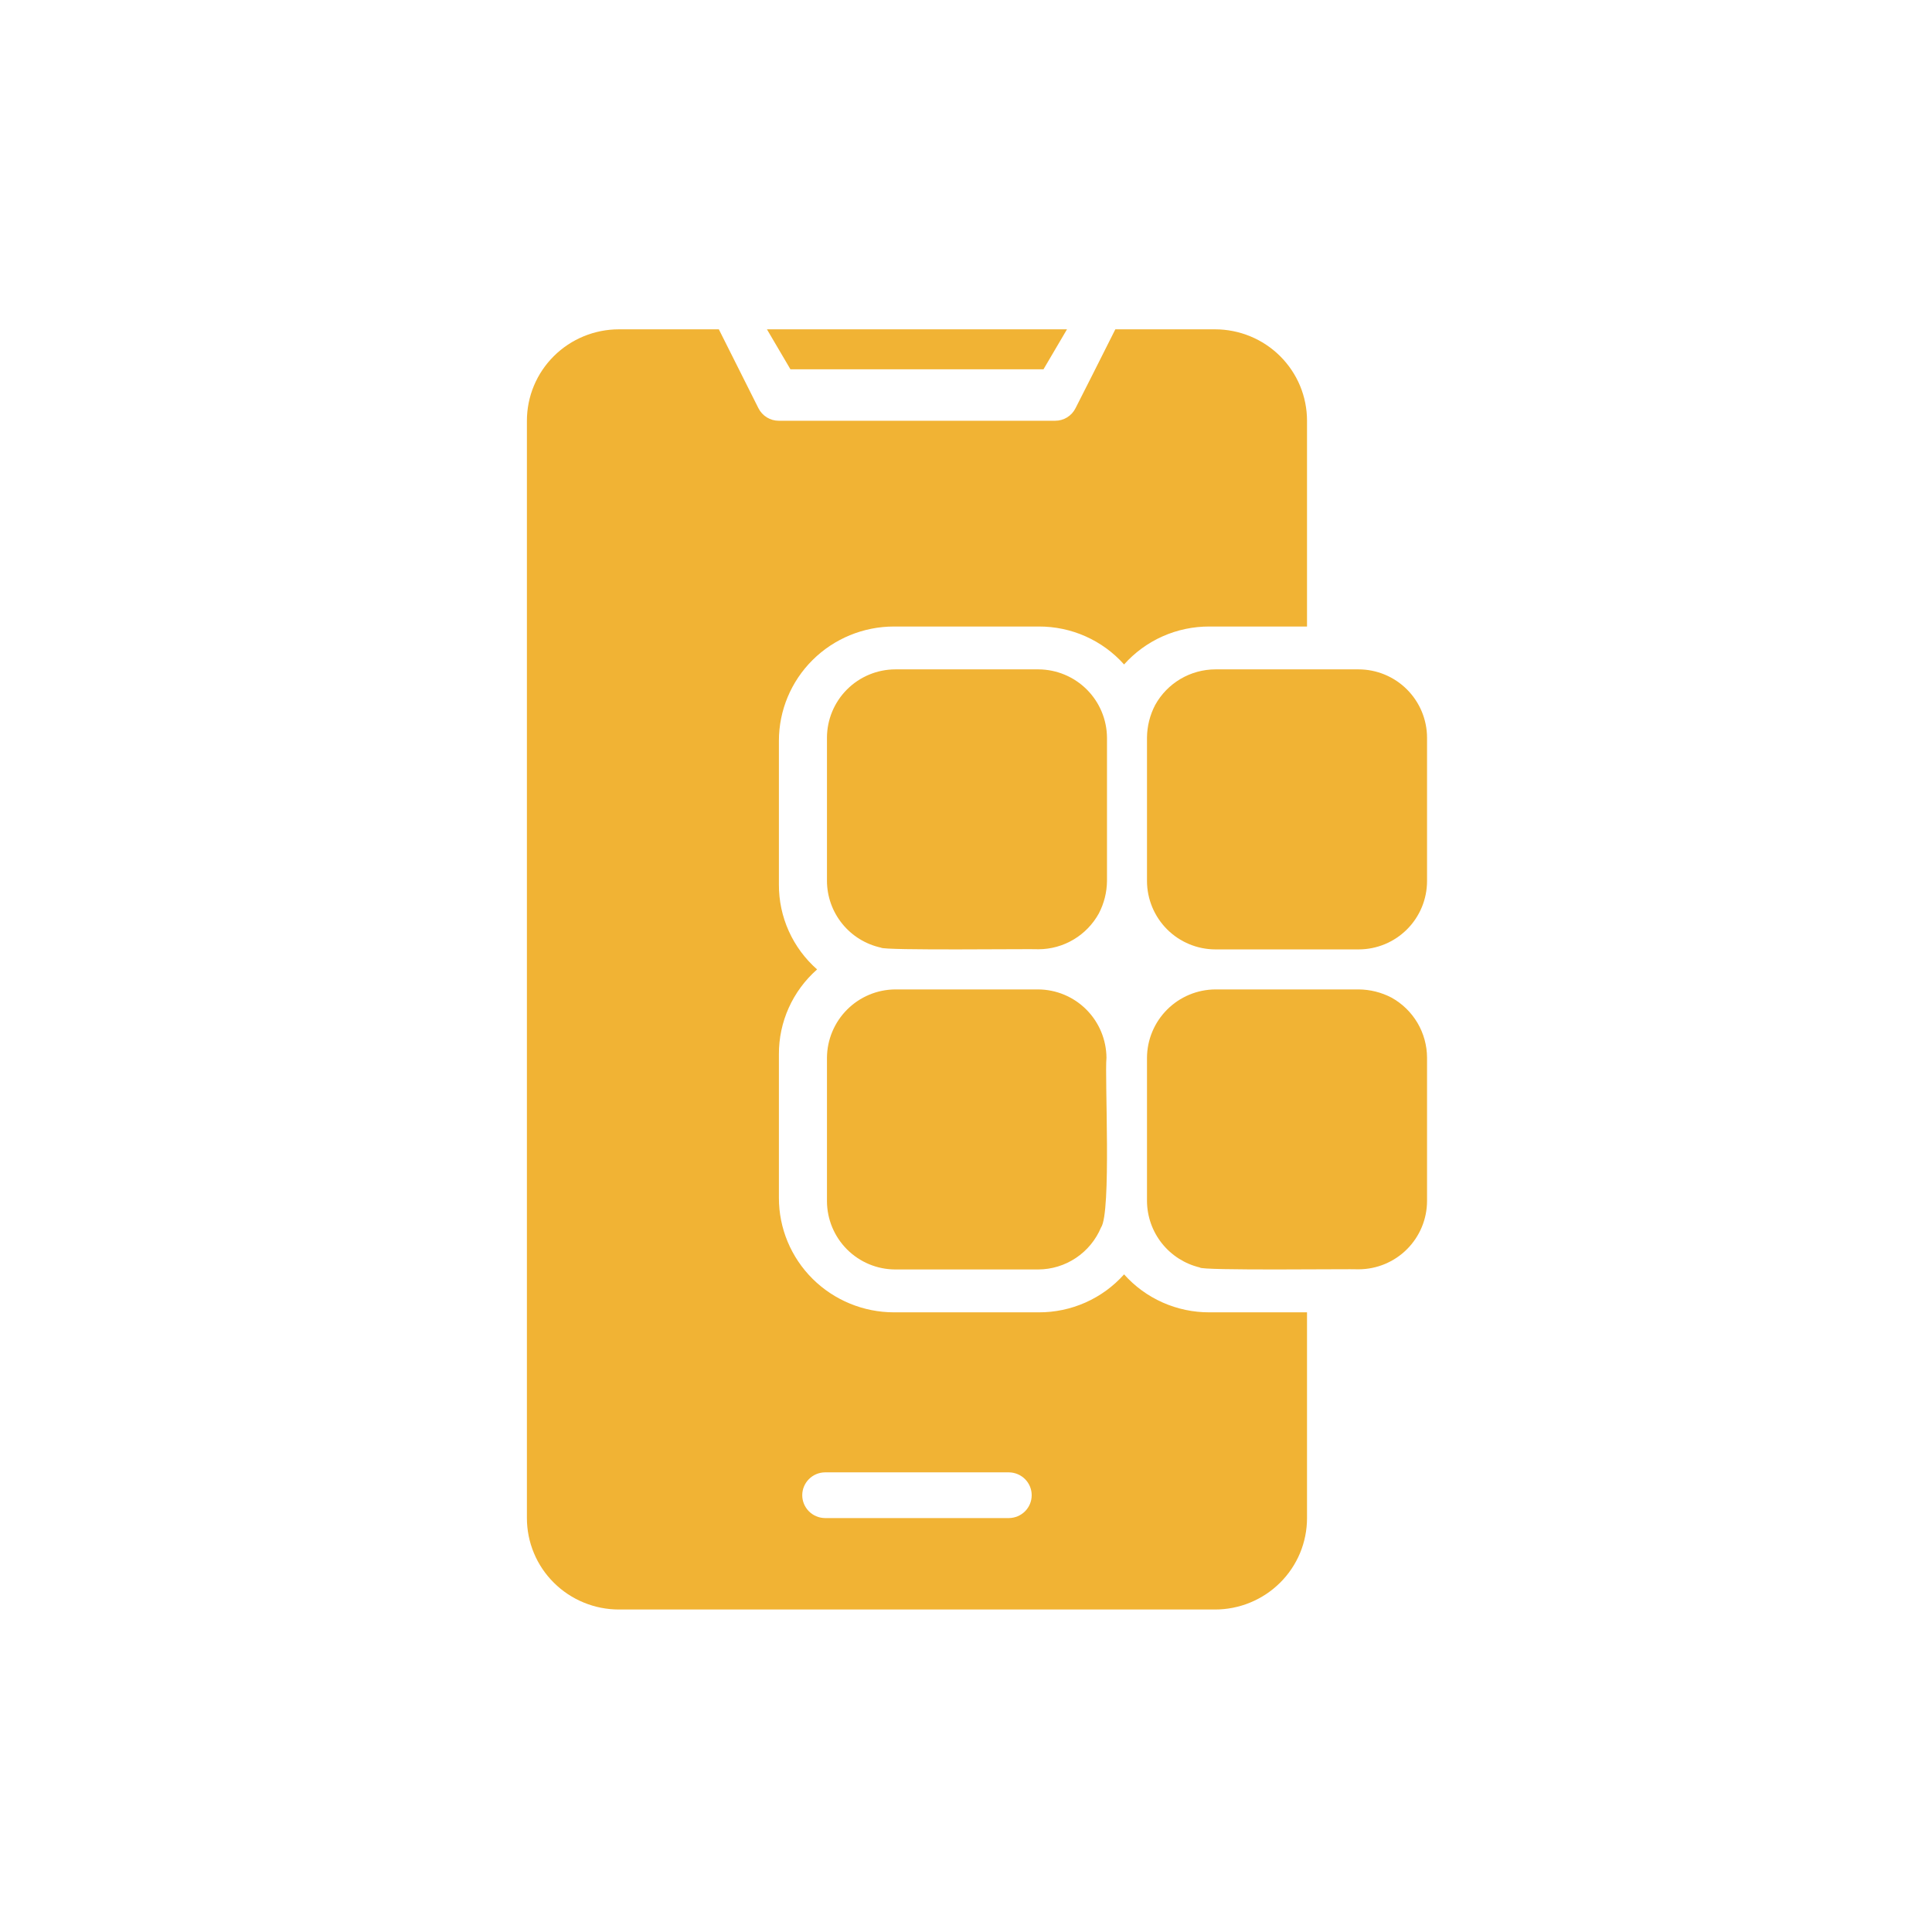
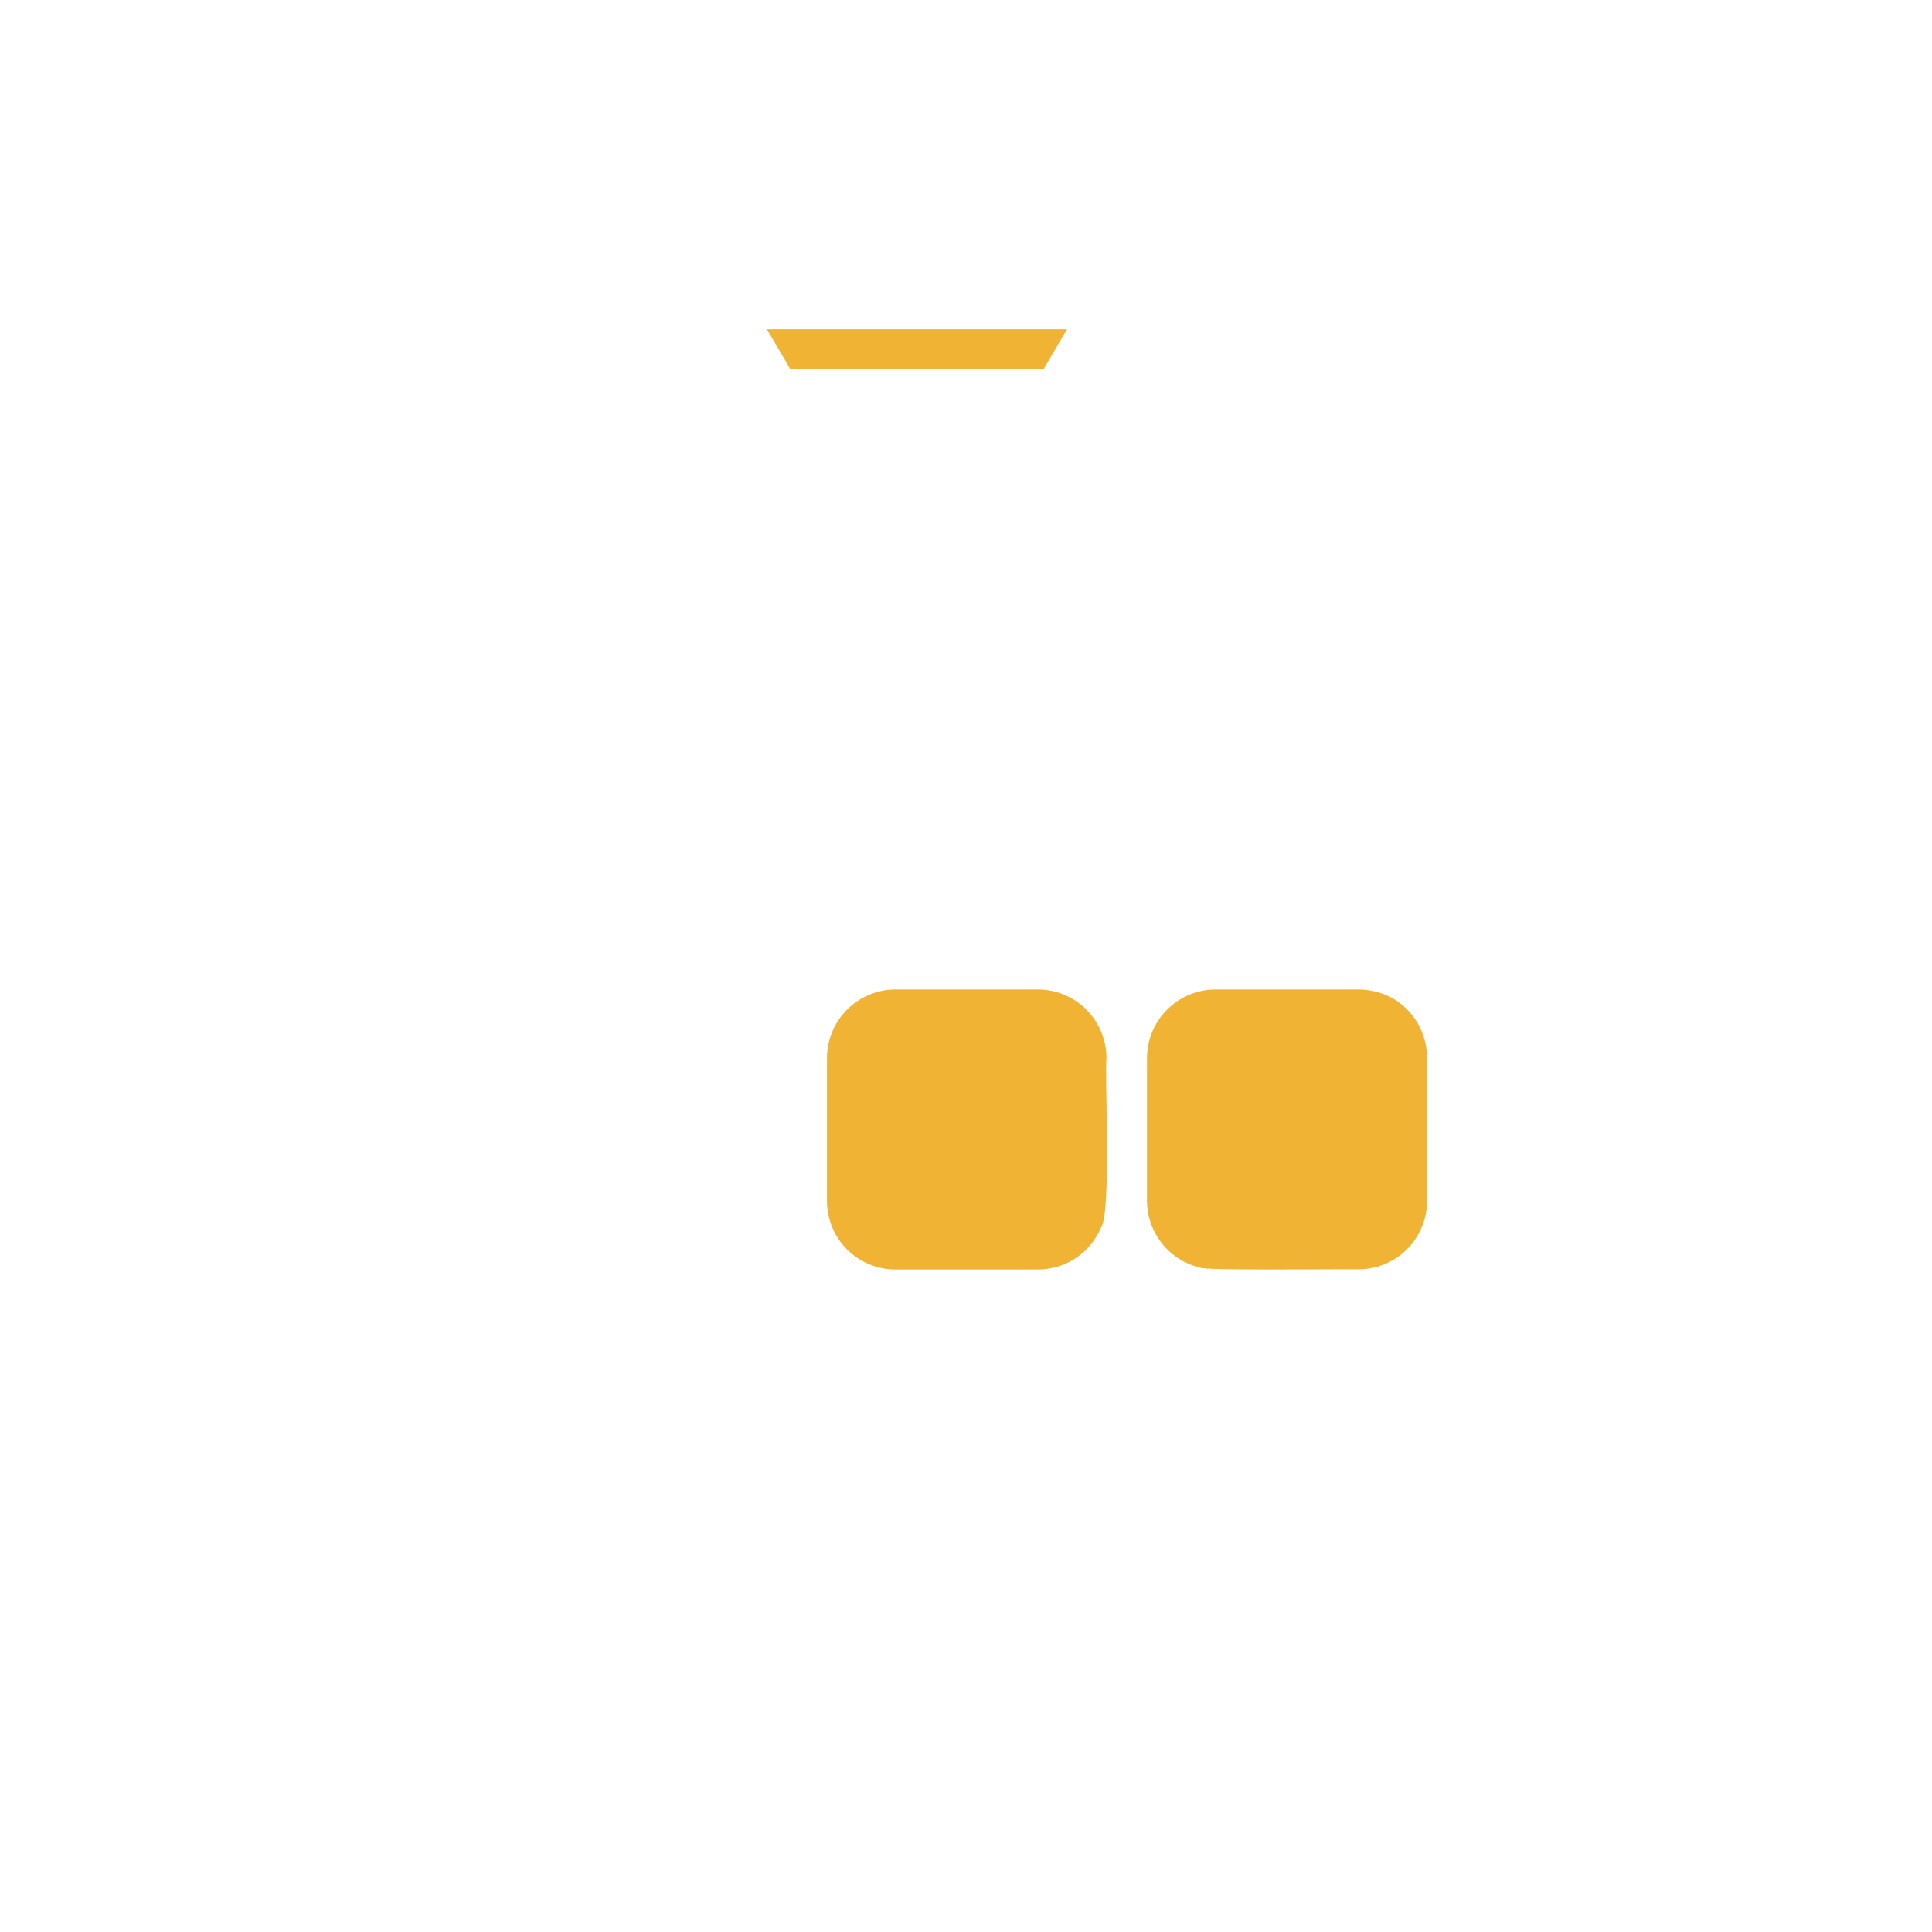
<svg xmlns="http://www.w3.org/2000/svg" width="88" height="88" viewBox="0 0 88 88" fill="none">
  <path d="M47.529 16.822L48.6 15H34.933L36.004 16.822H47.529Z" fill="#F1B334" />
-   <path d="M61.886 30.489H55.358C54.799 30.491 54.25 30.641 53.768 30.926C53.286 31.211 52.889 31.619 52.618 32.108C52.376 32.569 52.248 33.082 52.244 33.602V40.131C52.247 40.956 52.576 41.746 53.159 42.33C53.742 42.913 54.533 43.242 55.358 43.244H61.886C62.712 43.243 63.503 42.915 64.087 42.331C64.671 41.748 64.999 40.956 65 40.131V33.602C64.998 32.777 64.669 31.987 64.085 31.403C63.502 30.82 62.711 30.491 61.886 30.489Z" fill="#F1B334" />
  <path d="M63.381 45.44C62.919 45.199 62.407 45.071 61.886 45.067H55.358C54.534 45.072 53.745 45.401 53.162 45.984C52.579 46.566 52.249 47.355 52.244 48.178V54.703C52.248 55.404 52.487 56.085 52.924 56.634C53.361 57.183 53.969 57.57 54.652 57.732C54.66 57.885 61.591 57.792 61.886 57.815C62.711 57.812 63.502 57.484 64.085 56.901C64.669 56.318 64.998 55.528 65 54.703V48.178C64.998 47.619 64.847 47.071 64.563 46.589C64.278 46.108 63.87 45.711 63.381 45.44Z" fill="#F1B334" />
-   <path d="M51.2 58.046C50.713 58.592 50.114 59.029 49.444 59.327C48.773 59.625 48.046 59.778 47.312 59.775H40.718C39.329 59.774 37.996 59.225 37.013 58.249C36.03 57.273 35.478 55.949 35.478 54.568V48.019C35.475 47.289 35.628 46.567 35.928 45.901C36.228 45.235 36.668 44.64 37.218 44.156C36.668 43.671 36.228 43.077 35.928 42.41C35.628 41.744 35.475 41.022 35.478 40.292V33.743C35.478 32.362 36.03 31.038 37.013 30.062C37.996 29.086 39.329 28.537 40.718 28.537H47.312C48.046 28.534 48.773 28.686 49.444 28.984C50.114 29.282 50.713 29.719 51.2 30.265C51.688 29.719 52.287 29.282 52.957 28.984C53.628 28.686 54.354 28.534 55.089 28.537H59.533V19.165C59.533 18.618 59.425 18.076 59.215 17.571C59.004 17.066 58.695 16.607 58.306 16.22C57.916 15.833 57.454 15.526 56.945 15.317C56.437 15.108 55.891 15 55.341 15H50.802L49.754 17.083L48.989 18.592C48.903 18.765 48.77 18.91 48.605 19.012C48.44 19.113 48.25 19.166 48.056 19.165H35.478C35.284 19.166 35.093 19.113 34.929 19.012C34.764 18.91 34.631 18.765 34.545 18.592C34.107 17.712 33.188 15.885 32.742 15L28.193 15C27.642 15 27.097 15.108 26.588 15.317C26.079 15.526 25.617 15.833 25.228 16.22C24.838 16.607 24.529 17.066 24.319 17.571C24.108 18.076 24 18.618 24 19.165V69.146C24 69.693 24.108 70.235 24.319 70.74C24.529 71.246 24.838 71.705 25.228 72.091C25.617 72.478 26.079 72.785 26.588 72.994C27.097 73.204 27.642 73.311 28.193 73.311H55.341C55.891 73.311 56.437 73.204 56.945 72.994C57.454 72.785 57.916 72.478 58.306 72.091C58.695 71.705 59.004 71.246 59.215 70.74C59.425 70.235 59.533 69.693 59.533 69.146V59.775H55.089C54.354 59.778 53.628 59.625 52.957 59.327C52.286 59.029 51.688 58.592 51.2 58.046ZM45.959 69.146H37.574C37.299 69.142 37.036 69.031 36.843 68.836C36.65 68.641 36.541 68.378 36.541 68.105C36.541 67.831 36.65 67.569 36.843 67.374C37.036 67.179 37.299 67.067 37.574 67.064H45.959C46.235 67.068 46.497 67.179 46.691 67.374C46.884 67.569 46.992 67.831 46.992 68.105C46.992 68.378 46.884 68.641 46.691 68.836C46.497 69.031 46.235 69.142 45.959 69.146Z" fill="#F1B334" />
-   <path d="M40.127 43.164C40.221 43.303 46.999 43.214 47.309 43.237C47.869 43.234 48.419 43.082 48.9 42.795C49.382 42.509 49.778 42.099 50.049 41.609C50.289 41.151 50.417 40.642 50.422 40.125V33.601C50.416 32.777 50.086 31.99 49.503 31.407C48.92 30.825 48.132 30.495 47.309 30.489H40.78C39.955 30.491 39.165 30.82 38.581 31.403C37.998 31.986 37.669 32.776 37.667 33.601V40.125C37.67 40.836 37.916 41.524 38.363 42.076C38.81 42.629 39.432 43.012 40.127 43.164Z" fill="#F1B334" />
  <path d="M37.667 54.709C37.669 55.534 37.997 56.324 38.58 56.908C39.162 57.491 39.951 57.82 40.774 57.822H47.29C47.901 57.82 48.498 57.638 49.006 57.298C49.514 56.959 49.912 56.477 50.149 55.913C50.629 55.242 50.312 49.05 50.398 48.18C50.392 47.356 50.063 46.567 49.481 45.984C48.9 45.402 48.112 45.072 47.29 45.067H40.774C39.952 45.073 39.166 45.403 38.584 45.986C38.003 46.568 37.673 47.356 37.667 48.18L37.667 54.709Z" fill="#F1B334" />
</svg>